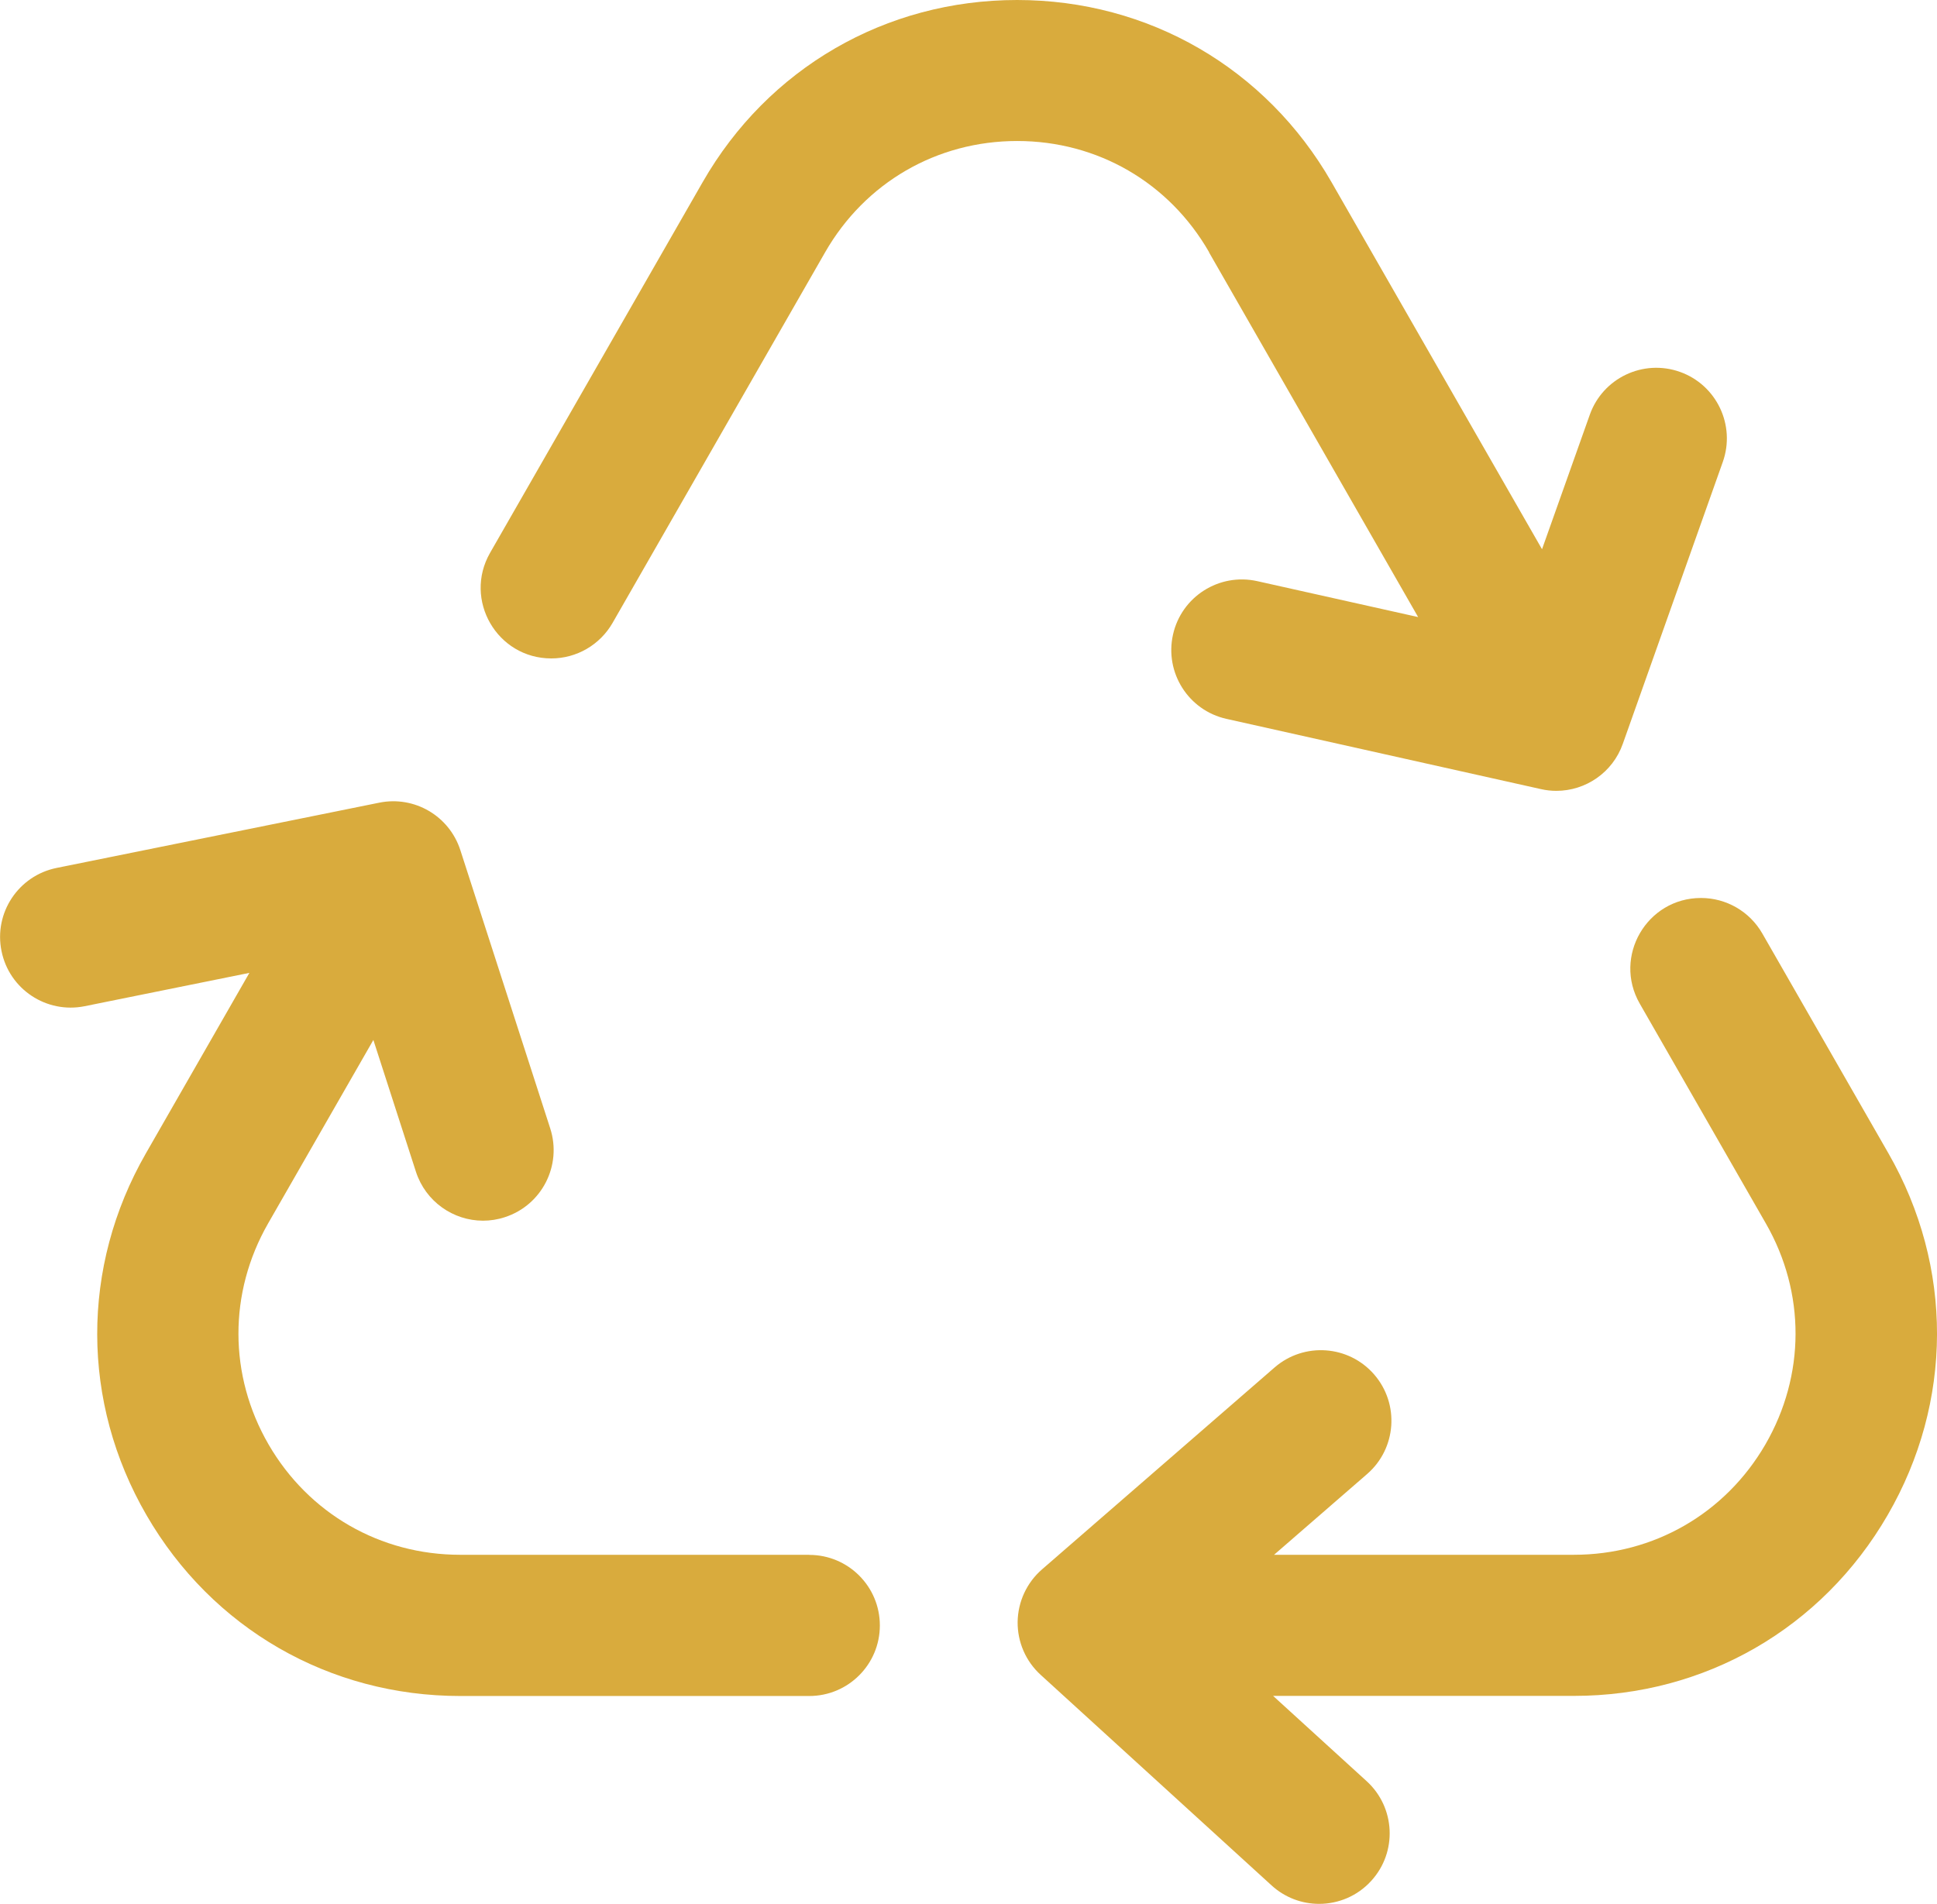
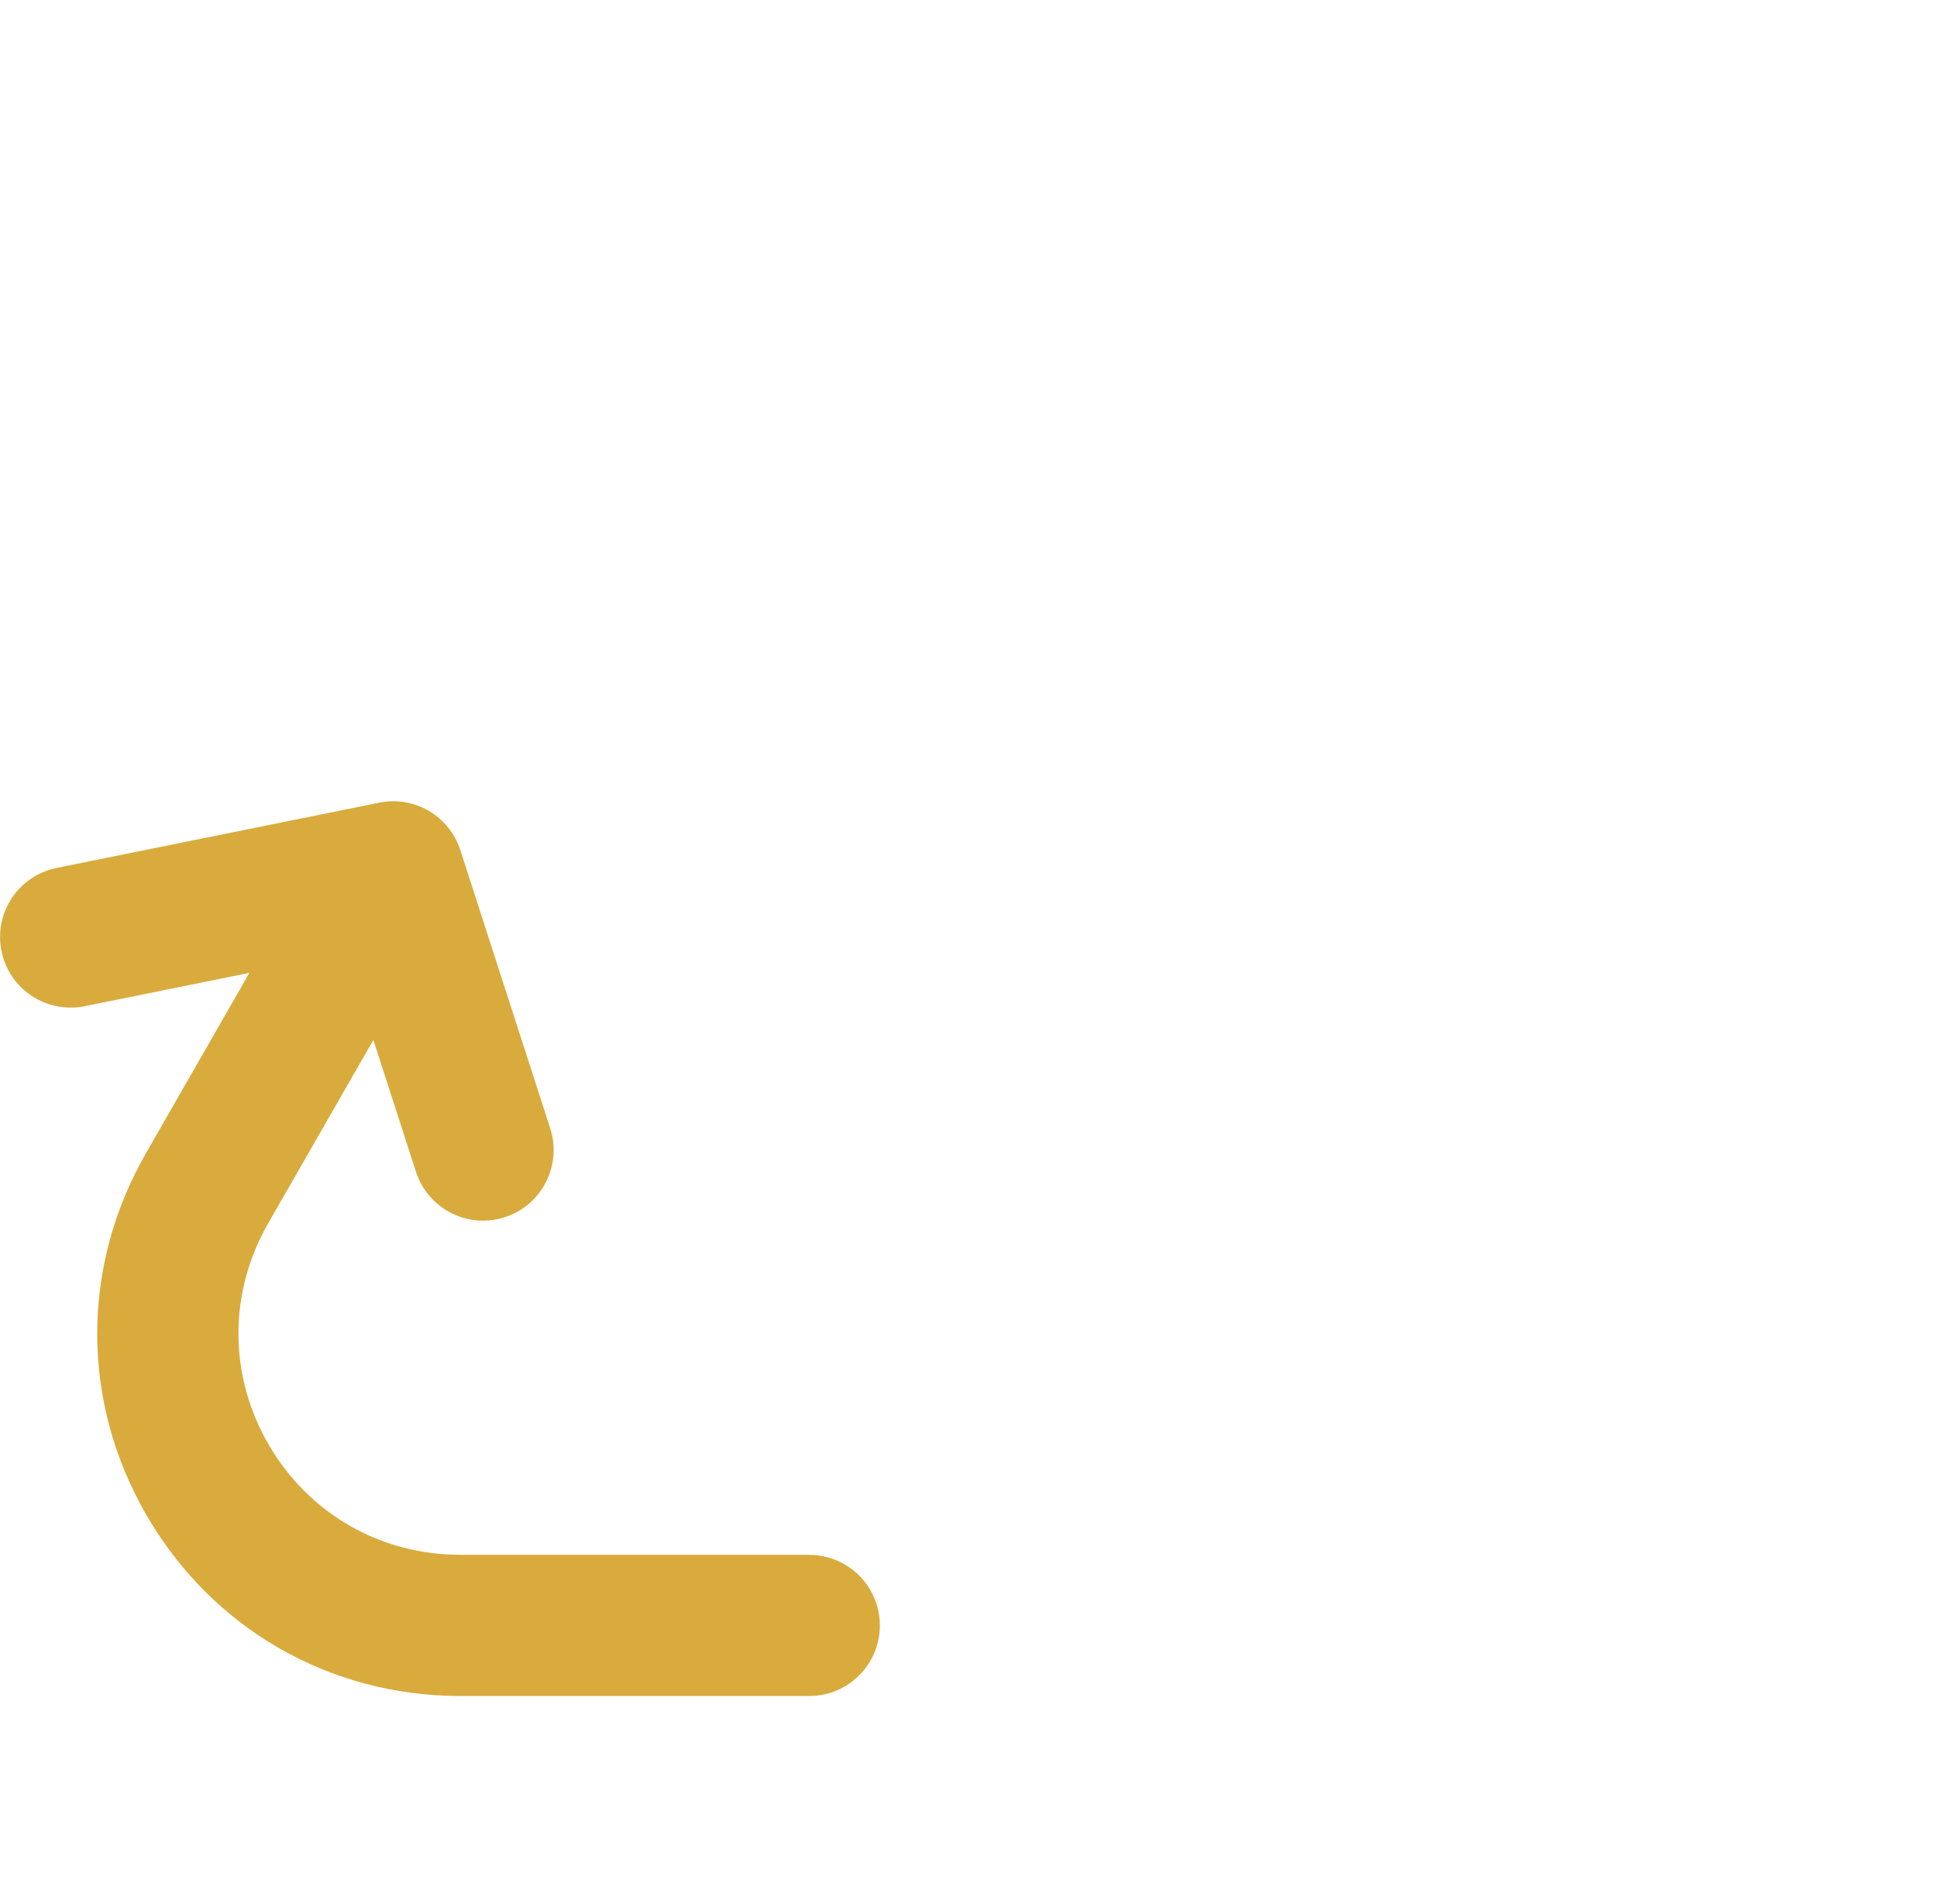
<svg xmlns="http://www.w3.org/2000/svg" id="Layer_2" viewBox="0 0 178.41 175.4">
  <defs>
    <style>.cls-1{fill:#d9ab3d;}</style>
  </defs>
  <g id="Layer_19">
    <path class="cls-1" d="M74.53,143.24h-32.15c-7.36,0-13.95-3.8-17.64-10.16-3.69-6.37-3.7-13.98-.05-20.36l9.7-16.91,3.92,12.14c.89,2.75,3.44,4.51,6.18,4.51.66,0,1.33-.1,2-.32,3.42-1.1,5.29-4.77,4.19-8.18l-8.28-25.64c-1.02-3.15-4.23-5.03-7.47-4.37l-29.71,6.01c-3.52.71-5.8,4.14-5.08,7.66.71,3.52,4.14,5.79,7.66,5.08l15.17-3.07-9.54,16.64c-5.99,10.45-5.97,22.91.07,33.33,6.04,10.43,16.84,16.65,28.89,16.65h32.15c3.59,0,6.5-2.91,6.5-6.5h0c0-3.59-2.91-6.5-6.5-6.5Z" />
-     <path class="cls-1" d="M111.36,23.25l19.26,33.6-14.82-3.31c-3.5-.78-6.98,1.42-7.76,4.93-.78,3.5,1.42,6.98,4.93,7.76l28.96,6.47c.48.11.95.16,1.42.16,2.7,0,5.19-1.69,6.12-4.33l9.21-25.97c1.2-3.38-.57-7.1-3.95-8.3-3.39-1.2-7.1.57-8.3,3.95l-4.4,12.39-19.39-33.82C116.61,6.28,105.79,0,93.68,0s-22.94,6.28-28.96,16.78l-19.58,34.15c-2.48,4.33.64,9.73,5.64,9.73h0c2.33,0,4.48-1.25,5.64-3.27l19.58-34.15c3.68-6.42,10.29-10.25,17.69-10.25s14,3.83,17.68,10.25Z" />
-     <path class="cls-1" d="M173.94,106.26l-11.62-20.26c-1.16-2.02-3.31-3.27-5.64-3.27h-.01c-4.99,0-8.12,5.4-5.64,9.73l11.62,20.26c3.66,6.38,3.64,13.99-.05,20.36-3.69,6.36-10.28,10.16-17.63,10.16h-27.62l8.57-7.44c2.71-2.35,3-6.46.65-9.17-2.35-2.71-6.46-3-9.17-.65l-21.43,18.61c-1.4,1.22-2.21,2.97-2.24,4.83-.02,1.86.75,3.63,2.12,4.88l21.27,19.4c1.25,1.14,2.81,1.7,4.38,1.7,1.76,0,3.52-.71,4.8-2.12,2.42-2.65,2.23-6.76-.42-9.18l-8.62-7.86h27.72c12.04,0,22.84-6.22,28.88-16.65,6.04-10.42,6.07-22.88.08-33.33Z" />
  </g>
</svg>